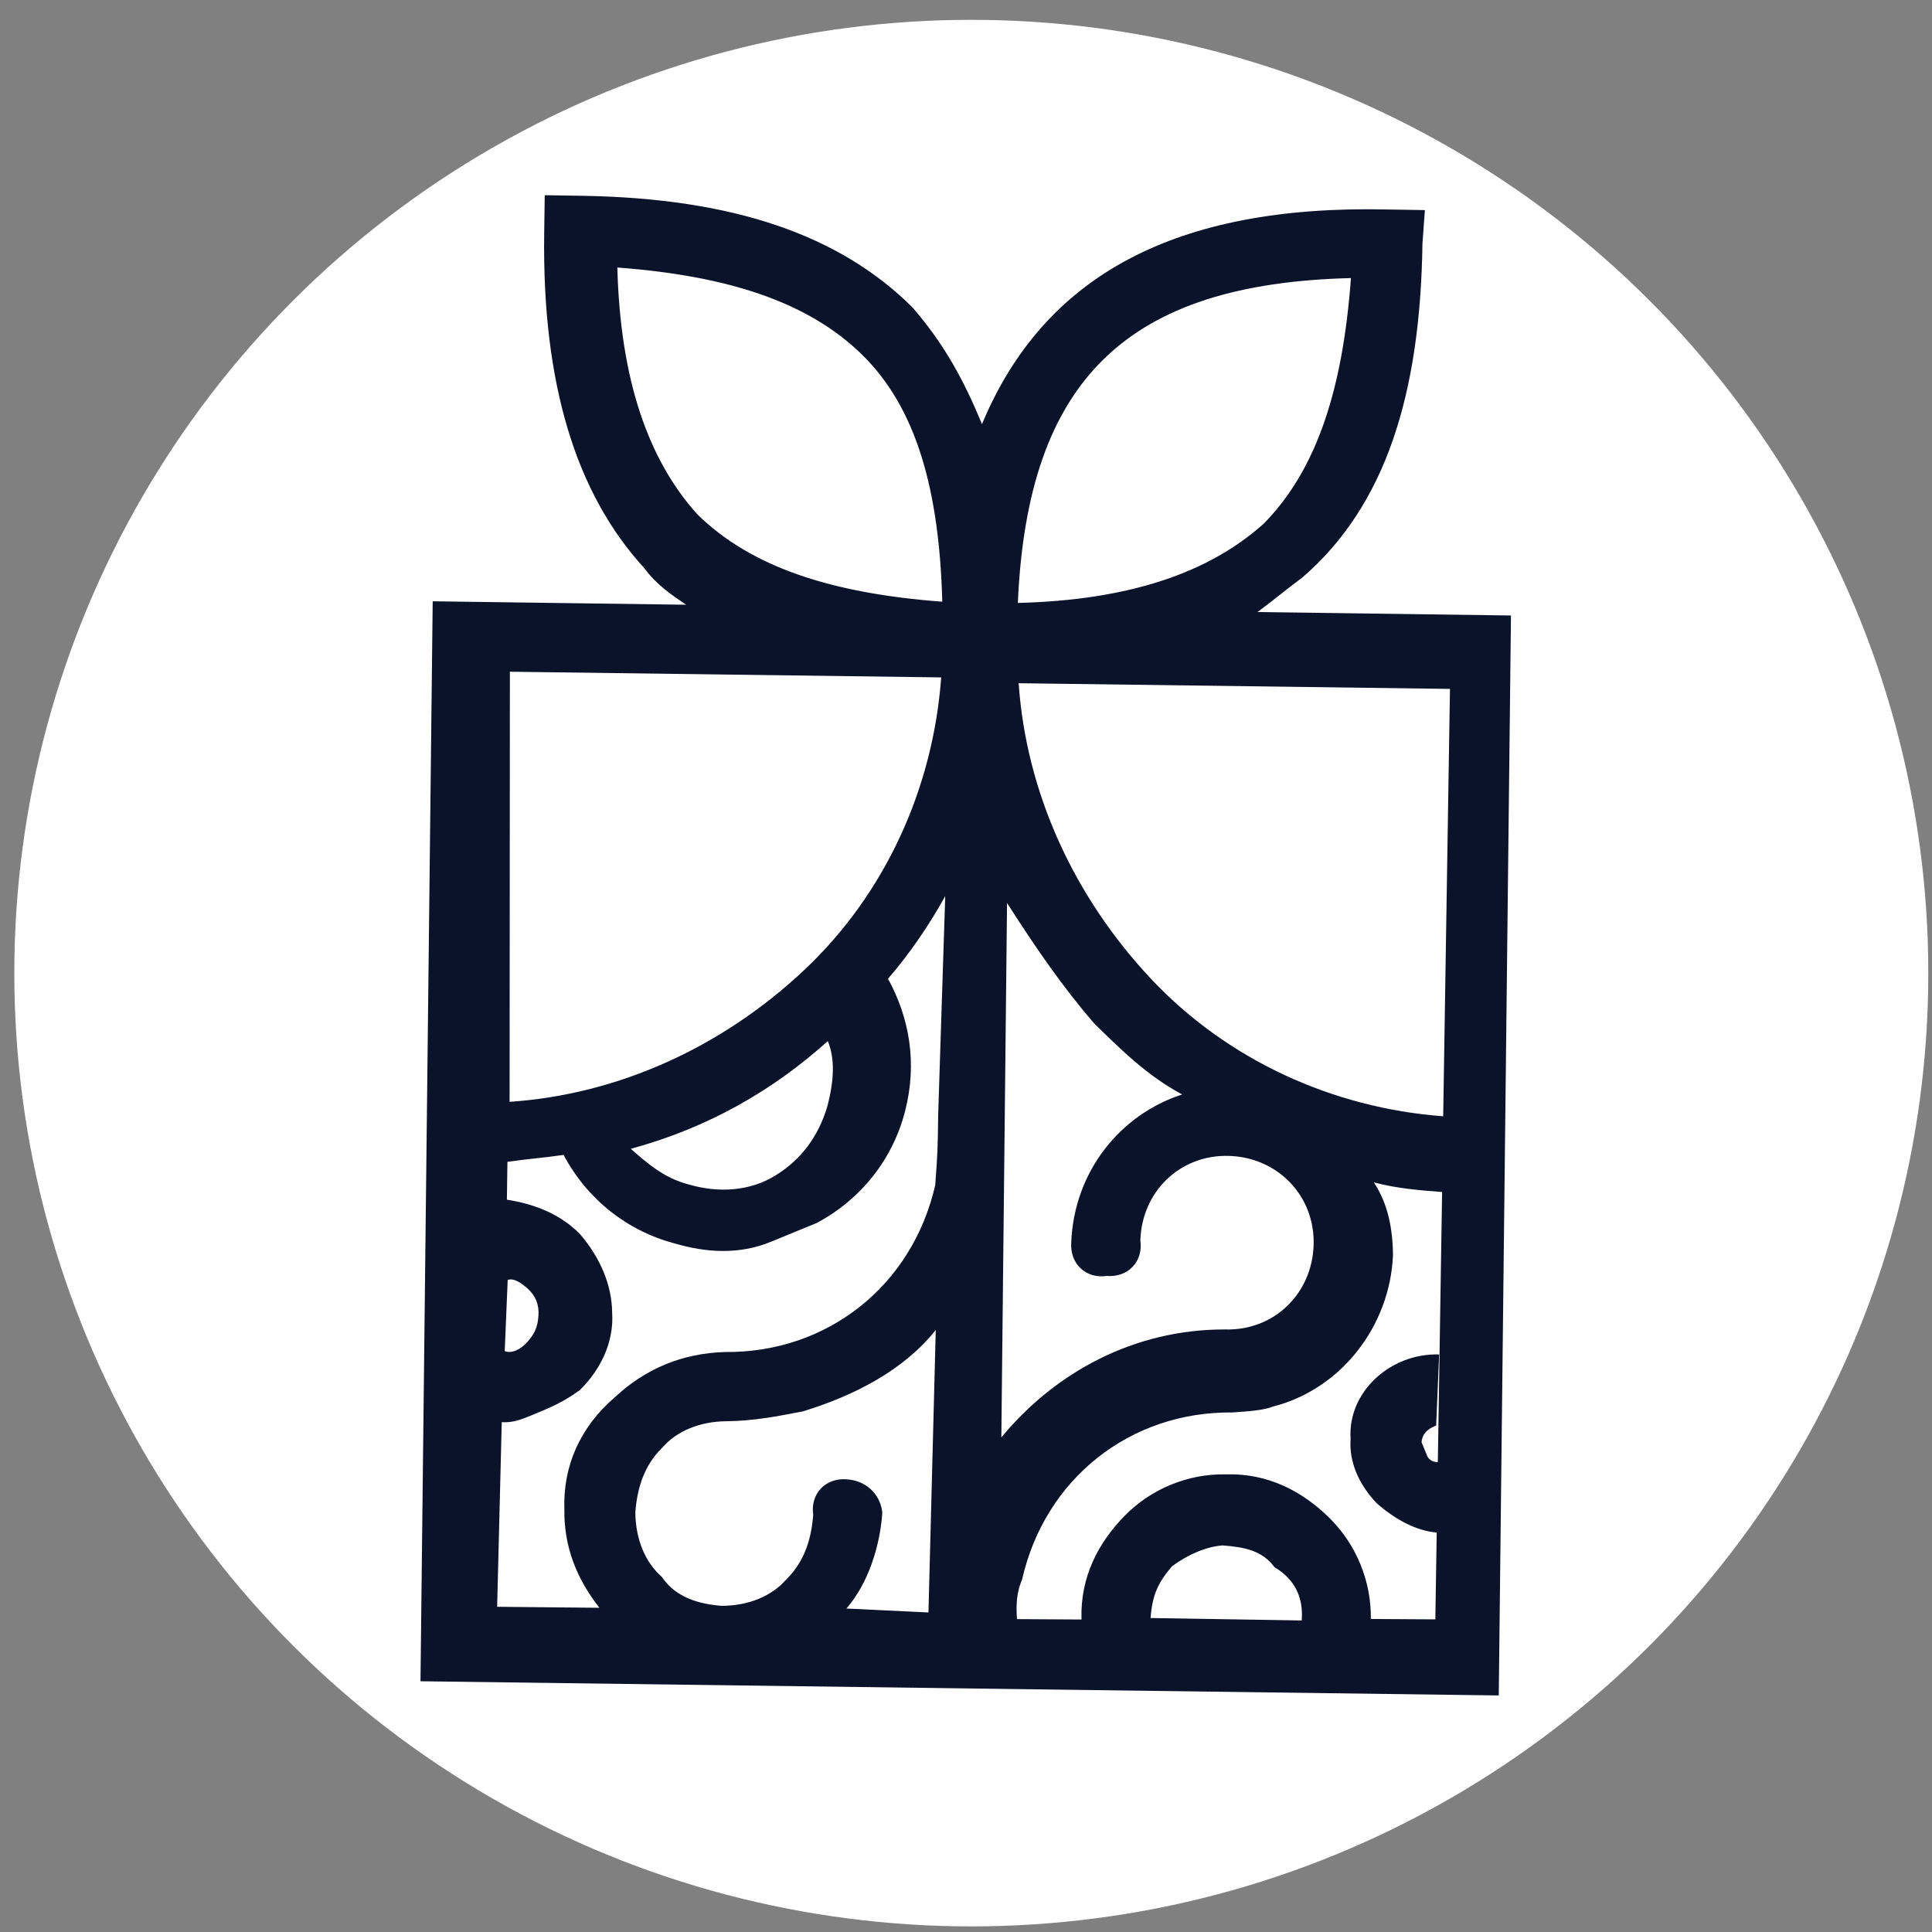
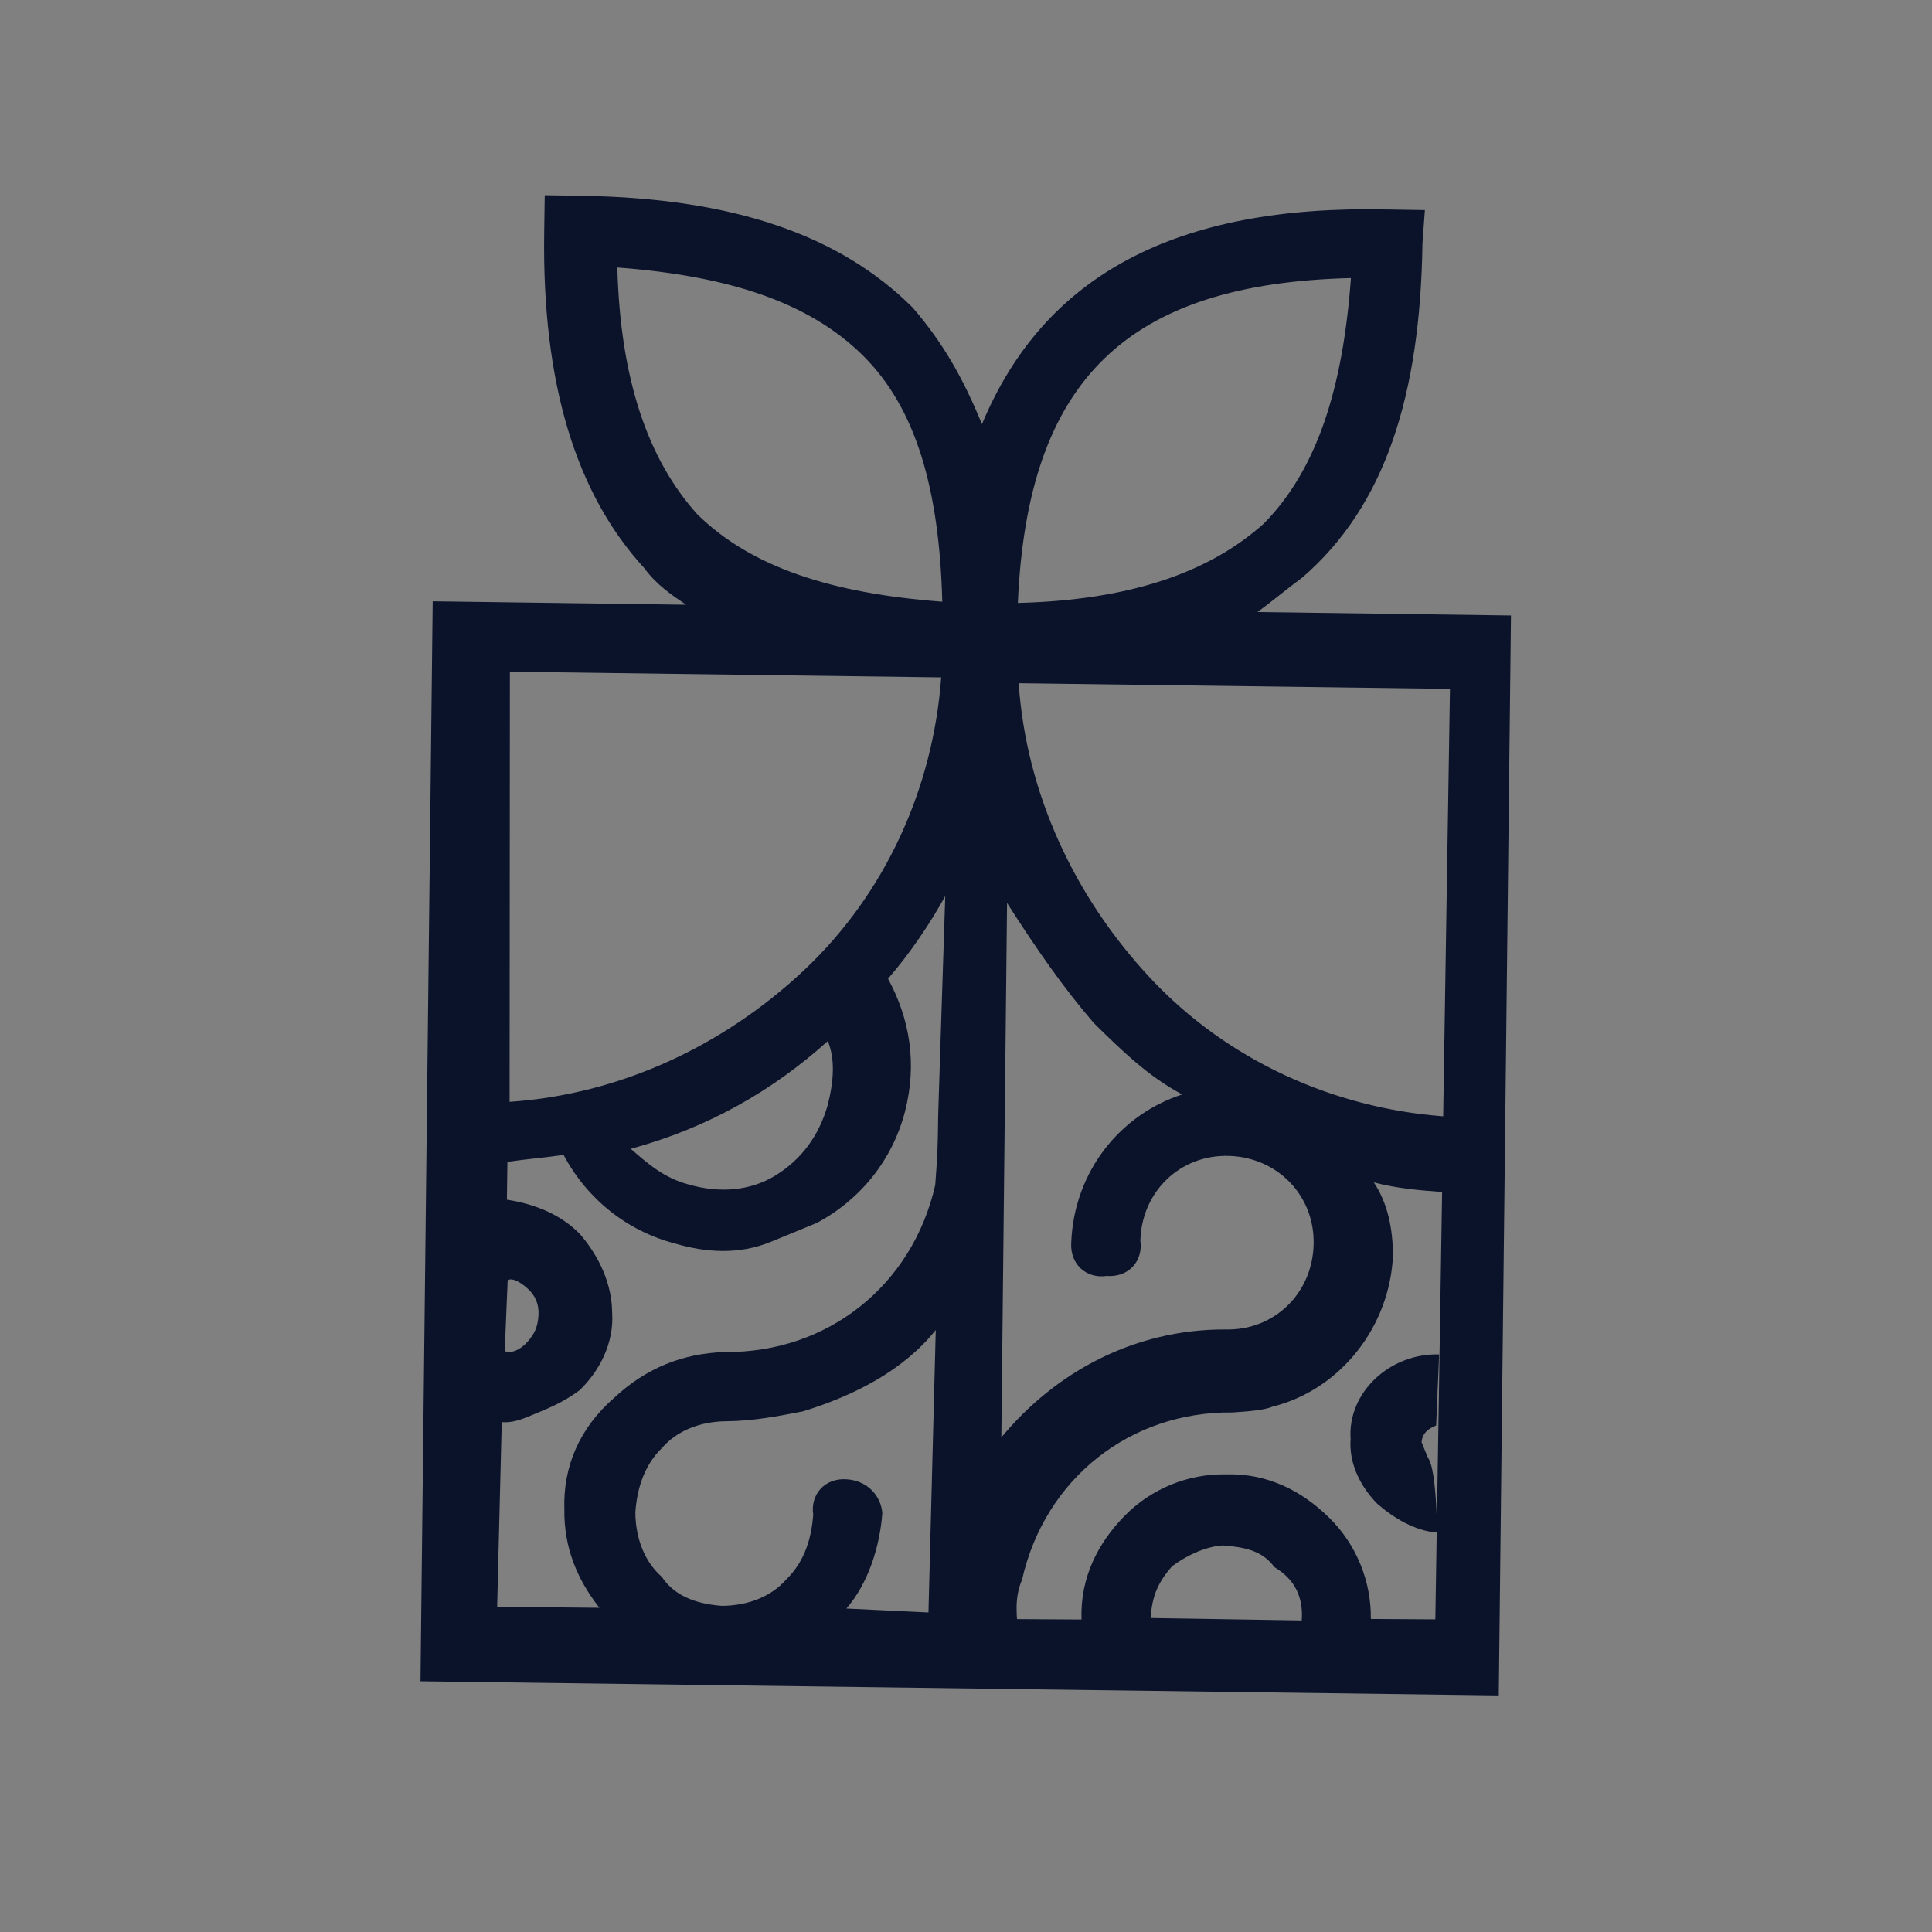
<svg xmlns="http://www.w3.org/2000/svg" width="100%" height="100%" viewBox="0 0 36 36" version="1.1" xml:space="preserve" style="fill-rule:evenodd;clip-rule:evenodd;stroke-linejoin:round;stroke-miterlimit:2;">
  <rect x="0" y="0" width="36" height="36" fill="#808080" stroke="none" />
  <g transform="matrix(1.031,0,0,1.027,-1.849,-0.147)">
-     <circle cx="19.348" cy="17.799" r="17.296" style="fill:white;" />
-   </g>
+     </g>
  <g transform="matrix(0.855,-0.351,0.352,0.857,-4.269,9.156)">
    <g>
      <path d="M32.7,8L33,7.4L32.3,7.1C28.4,5.4 25.4,5.7 23.1,8C23.1,7 23,6.2 22.7,5.3C21.9,3.4 20.2,1.9 17.4,0.7L16.7,0.4L16.4,1.1C15.2,3.9 15,6.2 15.7,8.1C15.8,8.5 16,8.8 16.2,9.1L11.5,7.1L3,27.1L23,35.6L31.5,15.6L26.8,13.6C27.2,13.5 27.5,13.4 27.9,13.3C30,12.6 31.5,10.8 32.7,8ZM17.5,2.3C19.5,3.3 20.8,4.4 21.4,5.8C22,7.2 21.8,8.9 21,11C19,10 17.7,8.9 17.1,7.5C16.6,6.1 16.7,4.4 17.5,2.3ZM20.6,20C20.9,20.7 21.2,21.4 21.7,22C20.4,21.9 19.1,22.6 18.5,23.9C18.3,24.3 18.5,24.7 18.9,24.8C19.3,25 19.7,24.8 19.8,24.4C20.2,23.5 21.2,23.1 22.1,23.5C23,23.9 23.4,24.9 23,25.8C22.6,26.7 21.6,27.1 20.7,26.7C19,26 17.2,26.2 15.7,27L19.9,17.1C20.1,18.2 20.3,19.1 20.6,20ZM12.5,26.6C12.1,26.4 11.7,26.6 11.6,27C11.4,27.4 11.1,27.8 10.6,28C10.2,28.2 9.7,28.2 9.2,28C8.8,27.8 8.4,27.5 8.3,27C8.1,26.6 8.1,26.1 8.3,25.6C8.5,25.2 8.8,24.8 9.3,24.6C9.7,24.4 10.2,24.4 10.7,24.6C11.2,24.8 11.7,24.9 12.2,25C13.3,25.1 14.4,25 15.3,24.5L13,29.7L11.5,29C12.1,28.7 12.6,28.1 12.9,27.5C13,27.2 12.9,26.8 12.5,26.6ZM12.4,9L20.4,12.4C19.4,14.4 17.7,16 15.6,16.8C13.5,17.6 11.2,17.7 9.1,17L12.4,9ZM15.5,18.3C15.5,18.7 15.3,19.1 15,19.5C14.6,20 14.1,20.3 13.5,20.4C12.9,20.5 12.3,20.3 11.8,19.9C11.4,19.6 11.2,19.2 11,18.8C12.6,19 14.1,18.8 15.5,18.3ZM8,20.6C8.1,20.8 8.1,21 8,21.2C7.9,21.4 7.8,21.5 7.6,21.6C7.4,21.7 7.2,21.7 7.1,21.6L7.7,20.3C7.8,20.3 7.9,20.4 8,20.6ZM6.5,22.9C6.7,23 6.9,23 7.1,23C7.5,23 7.8,23 8.2,22.9C8.7,22.7 9.2,22.3 9.4,21.7C9.6,21.2 9.6,20.6 9.4,20C9.2,19.5 8.8,19.1 8.3,18.8L8.6,18.1C9,18.2 9.3,18.3 9.7,18.4C9.8,19.4 10.3,20.3 11.1,20.9C11.6,21.3 12.2,21.6 12.9,21.6L13.9,21.6C14.9,21.5 15.8,21 16.4,20.2C17,19.4 17.2,18.5 17.1,17.6C17.7,17.3 18.3,16.9 18.8,16.5L17,20.5C16.7,21.2 16.7,21.2 16.4,21.8C15.2,23.5 13.1,24.1 11.2,23.3C10.4,23 9.6,23 8.8,23.3C7.9,23.6 7.3,24.2 7,25C6.7,25.7 6.7,26.4 6.9,27.1L5,26.3L6.5,22.9ZM19.9,32.7L17.1,31.5C17.3,31.1 17.5,30.9 17.9,30.7C18.3,30.6 18.7,30.6 19,30.7C19.4,30.9 19.7,31.1 19.8,31.5C20.1,31.9 20.1,32.3 19.9,32.7ZM22.4,33.7L21.2,33.2C21.5,32.5 21.5,31.7 21.2,31C20.9,30.3 20.4,29.7 19.6,29.4C18.9,29.1 18.1,29.1 17.4,29.4C16.7,29.7 16.1,30.2 15.8,31L14.6,30.5C14.7,30.2 14.8,30 15,29.8C16.2,28.1 18.3,27.5 20.2,28.3C20.5,28.4 20.8,28.5 21,28.5C22.4,28.7 23.8,27.9 24.4,26.6C24.6,26.1 24.7,25.6 24.6,25.1C25,25.4 25.4,25.6 25.8,25.8L22.4,33.7ZM26.4,24.4C24.4,23.4 22.8,21.7 22,19.6C21.2,17.5 21.1,15.2 21.8,13.1L29.8,16.5L26.4,24.4ZM22.4,11.6C24.3,7.5 26.9,6.5 31.1,8.1C30.1,10.1 29,11.4 27.6,12C26.2,12.5 24.5,12.4 22.4,11.6Z" style="fill:rgb(11,19,43);fill-rule:nonzero;" />
-       <path d="M22.2,29.7C22,30.1 22,30.6 22.2,31.1C22.4,31.5 22.7,31.9 23.1,32.1L23.7,30.8C23.6,30.8 23.5,30.7 23.5,30.6L23.5,30.3C23.6,30.1 23.8,30.1 23.9,30.1L24.5,28.8C23.6,28.4 22.5,28.8 22.2,29.7Z" style="fill:rgb(11,19,43);fill-rule:nonzero;" />
+       <path d="M22.2,29.7C22,30.1 22,30.6 22.2,31.1C22.4,31.5 22.7,31.9 23.1,32.1C23.6,30.8 23.5,30.7 23.5,30.6L23.5,30.3C23.6,30.1 23.8,30.1 23.9,30.1L24.5,28.8C23.6,28.4 22.5,28.8 22.2,29.7Z" style="fill:rgb(11,19,43);fill-rule:nonzero;" />
    </g>
  </g>
</svg>